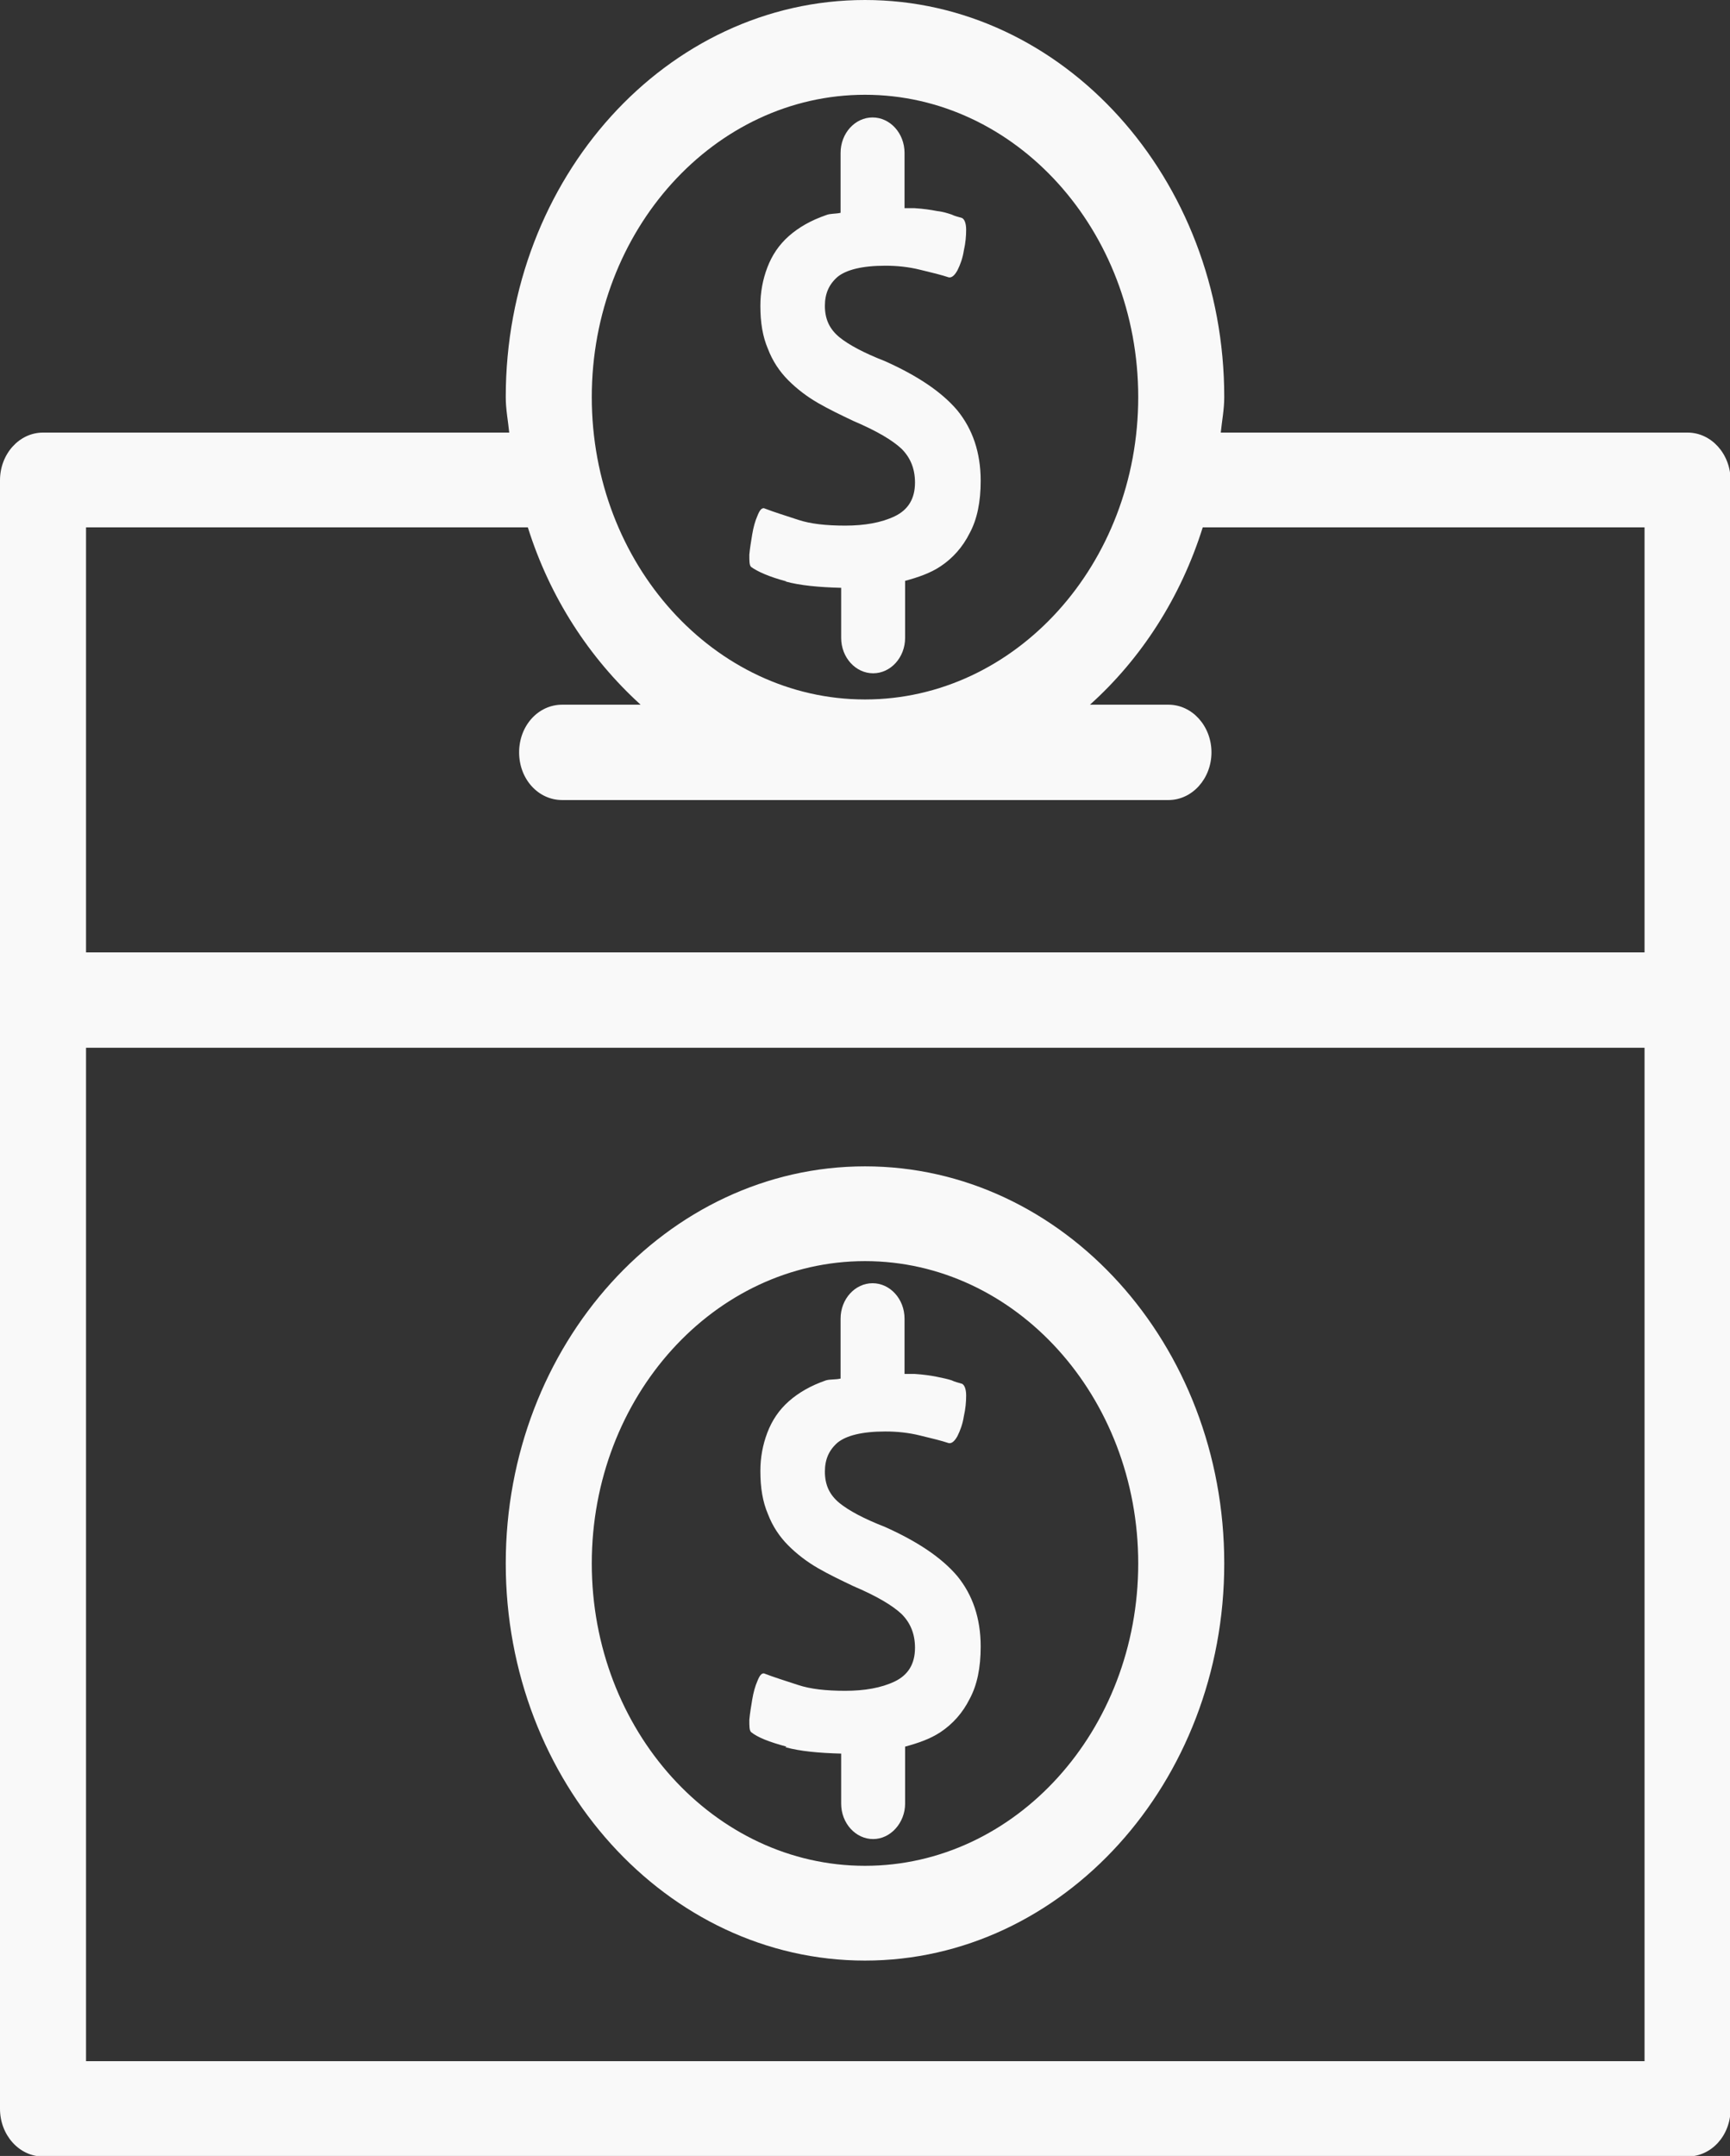
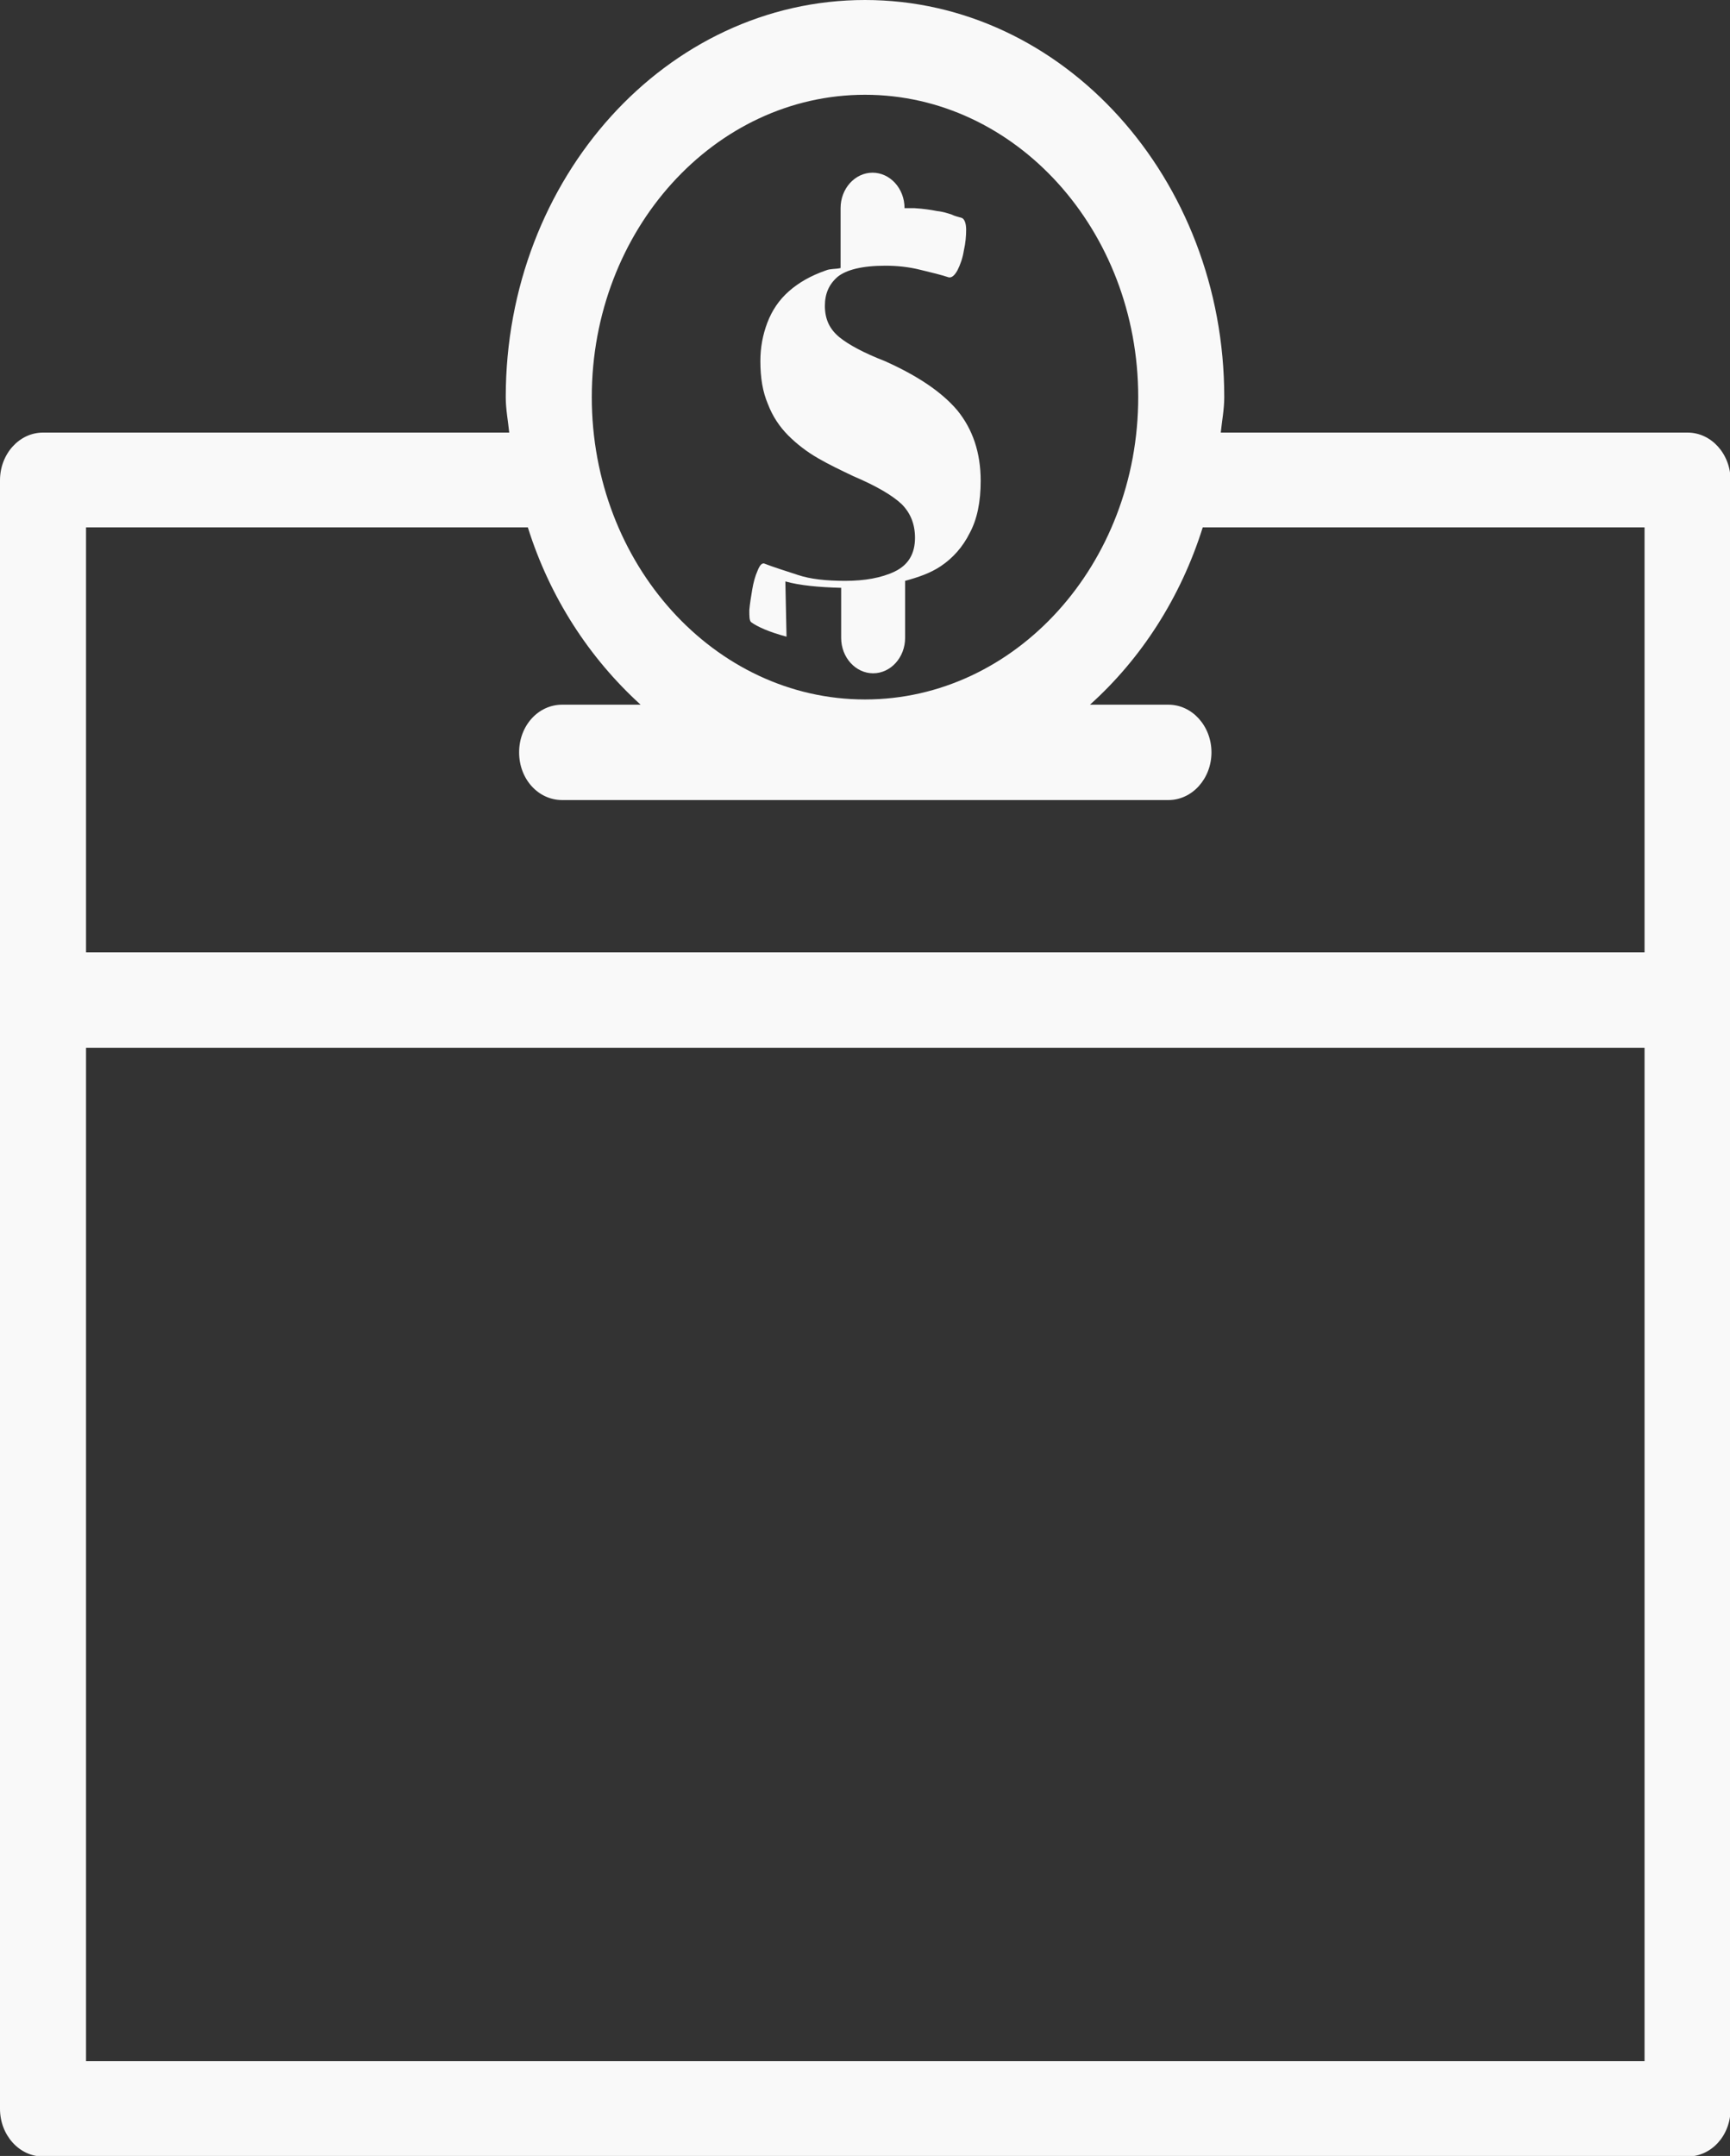
<svg xmlns="http://www.w3.org/2000/svg" id="Layer_1" viewBox="0 0 29.76 37.08">
  <rect x="0" y="0" width="29.76" height="37.08" fill="#333333" stroke="none" />
  <defs>
    <style>.cls-1{fill:none;}.cls-2{clip-path:url(#clippath);}.cls-3{fill:#f9f9f9;}</style>
    <clipPath id="clippath">
      <rect class="cls-1" x="0" width="29.76" height="37.08" />
    </clipPath>
  </defs>
  <g class="cls-2">
-     <path class="cls-3" d="M13.51,10c.25,.07,.58,.1,.96,.11v.86c0,.34,.25,.61,.55,.61s.55-.27,.55-.61v-.98c.22-.06,.43-.13,.61-.25,.21-.14,.38-.33,.5-.57,.13-.24,.19-.54,.19-.9,0-.49-.14-.89-.4-1.21-.27-.32-.69-.6-1.25-.85-.36-.14-.62-.28-.78-.41-.17-.14-.25-.31-.25-.54,0-.21,.07-.37,.22-.5,.15-.12,.42-.19,.82-.19,.2,0,.4,.02,.6,.07,.21,.05,.37,.09,.49,.13,.05,.01,.1-.03,.15-.12,.05-.1,.09-.21,.11-.34,.03-.13,.04-.25,.04-.36s-.03-.18-.07-.2c-.06-.02-.12-.03-.18-.06-.06-.02-.15-.05-.25-.06-.1-.02-.23-.04-.39-.05-.05,0-.12,0-.17,0v-.95c0-.34-.25-.61-.55-.61s-.55,.27-.55,.61v1.03c-.08,.02-.18,.01-.25,.04-.26,.09-.47,.21-.64,.36-.17,.15-.29,.33-.37,.54-.08,.21-.12,.43-.12,.66,0,.29,.04,.53,.13,.74,.08,.21,.2,.39,.35,.54,.15,.15,.32,.28,.51,.39,.19,.11,.4,.21,.61,.31,.4,.17,.67,.33,.83,.48,.15,.15,.23,.34,.23,.58,0,.28-.12,.47-.35,.58-.23,.11-.52,.16-.85,.16s-.6-.03-.81-.1c-.21-.07-.41-.13-.59-.2-.04,0-.07,.03-.11,.13-.04,.09-.07,.2-.09,.32-.02,.12-.04,.24-.05,.35,0,.11,0,.18,.03,.21,.11,.08,.31,.17,.61,.25" />
-     <path class="cls-3" d="M14.88,21.69c2.59,0,4.7,2.33,4.7,5.2s-2.11,5.2-4.7,5.2-4.7-2.33-4.7-5.2,2.11-5.2,4.7-5.2m0,12.03c3.4,0,6.18-3.06,6.18-6.83s-2.77-6.83-6.18-6.83-6.18,3.07-6.18,6.83,2.77,6.83,6.18,6.83" />
-     <path class="cls-3" d="M13.51,30.05c.25,.07,.58,.1,.96,.11v.86c0,.34,.25,.61,.55,.61s.55-.28,.55-.61v-.98c.22-.06,.43-.13,.61-.25,.21-.14,.38-.33,.5-.57,.13-.24,.19-.54,.19-.9,0-.49-.14-.89-.4-1.21-.27-.32-.69-.6-1.25-.85-.36-.14-.62-.28-.78-.41-.17-.14-.25-.31-.25-.54,0-.21,.07-.37,.22-.5,.15-.12,.42-.19,.82-.19,.2,0,.4,.02,.6,.07,.21,.05,.37,.09,.49,.13,.05,.01,.1-.03,.15-.12,.05-.1,.09-.21,.11-.34,.03-.13,.04-.25,.04-.36s-.03-.18-.07-.2c-.06-.02-.12-.03-.18-.06-.06-.02-.15-.04-.25-.06s-.23-.04-.39-.05c-.05,0-.12,0-.17,0v-.95c0-.34-.25-.61-.55-.61s-.55,.27-.55,.61v1.03c-.08,.02-.18,.01-.25,.03-.26,.09-.47,.21-.64,.36-.17,.15-.29,.33-.37,.54-.08,.21-.12,.43-.12,.66,0,.29,.04,.53,.13,.74,.08,.21,.2,.39,.35,.54,.15,.15,.32,.28,.51,.39,.19,.11,.4,.21,.61,.31,.4,.17,.67,.33,.83,.48,.15,.15,.23,.34,.23,.58,0,.28-.12,.47-.35,.58-.23,.11-.52,.16-.85,.16s-.6-.03-.81-.1c-.21-.07-.41-.13-.59-.2-.04,0-.07,.03-.11,.13-.04,.09-.07,.2-.09,.32-.02,.12-.04,.24-.05,.35,0,.11,0,.18,.03,.21,.11,.09,.31,.17,.61,.25" />
+     <path class="cls-3" d="M13.51,10c.25,.07,.58,.1,.96,.11v.86c0,.34,.25,.61,.55,.61s.55-.27,.55-.61v-.98c.22-.06,.43-.13,.61-.25,.21-.14,.38-.33,.5-.57,.13-.24,.19-.54,.19-.9,0-.49-.14-.89-.4-1.21-.27-.32-.69-.6-1.25-.85-.36-.14-.62-.28-.78-.41-.17-.14-.25-.31-.25-.54,0-.21,.07-.37,.22-.5,.15-.12,.42-.19,.82-.19,.2,0,.4,.02,.6,.07,.21,.05,.37,.09,.49,.13,.05,.01,.1-.03,.15-.12,.05-.1,.09-.21,.11-.34,.03-.13,.04-.25,.04-.36s-.03-.18-.07-.2c-.06-.02-.12-.03-.18-.06-.06-.02-.15-.05-.25-.06-.1-.02-.23-.04-.39-.05-.05,0-.12,0-.17,0c0-.34-.25-.61-.55-.61s-.55,.27-.55,.61v1.03c-.08,.02-.18,.01-.25,.04-.26,.09-.47,.21-.64,.36-.17,.15-.29,.33-.37,.54-.08,.21-.12,.43-.12,.66,0,.29,.04,.53,.13,.74,.08,.21,.2,.39,.35,.54,.15,.15,.32,.28,.51,.39,.19,.11,.4,.21,.61,.31,.4,.17,.67,.33,.83,.48,.15,.15,.23,.34,.23,.58,0,.28-.12,.47-.35,.58-.23,.11-.52,.16-.85,.16s-.6-.03-.81-.1c-.21-.07-.41-.13-.59-.2-.04,0-.07,.03-.11,.13-.04,.09-.07,.2-.09,.32-.02,.12-.04,.24-.05,.35,0,.11,0,.18,.03,.21,.11,.08,.31,.17,.61,.25" />
    <path class="cls-3" d="M28.29,35.45H1.48V18.02H28.29v17.43ZM1.48,9.07h7.6c.38,1.21,1.06,2.25,1.94,3.05h-1.35c-.41,0-.74,.36-.74,.82s.33,.82,.74,.82h10.43c.41,0,.74-.37,.74-.82s-.33-.82-.74-.82h-1.35c.88-.79,1.56-1.84,1.94-3.05h7.6v7.31H1.48v-7.31ZM14.88,1.63c2.59,0,4.7,2.33,4.7,5.2s-2.11,5.2-4.7,5.2-4.7-2.33-4.7-5.2S12.29,1.63,14.88,1.63m14.14,5.81h-8.02c.02-.2,.06-.4,.06-.61C21.06,3.07,18.29,0,14.88,0s-6.18,3.06-6.18,6.83c0,.21,.04,.41,.06,.61H.74c-.41,0-.74,.37-.74,.82v28.01c0,.45,.33,.82,.74,.82H29.03c.41,0,.74-.36,.74-.82V8.26c0-.45-.33-.82-.74-.82" />
  </g>
</svg>